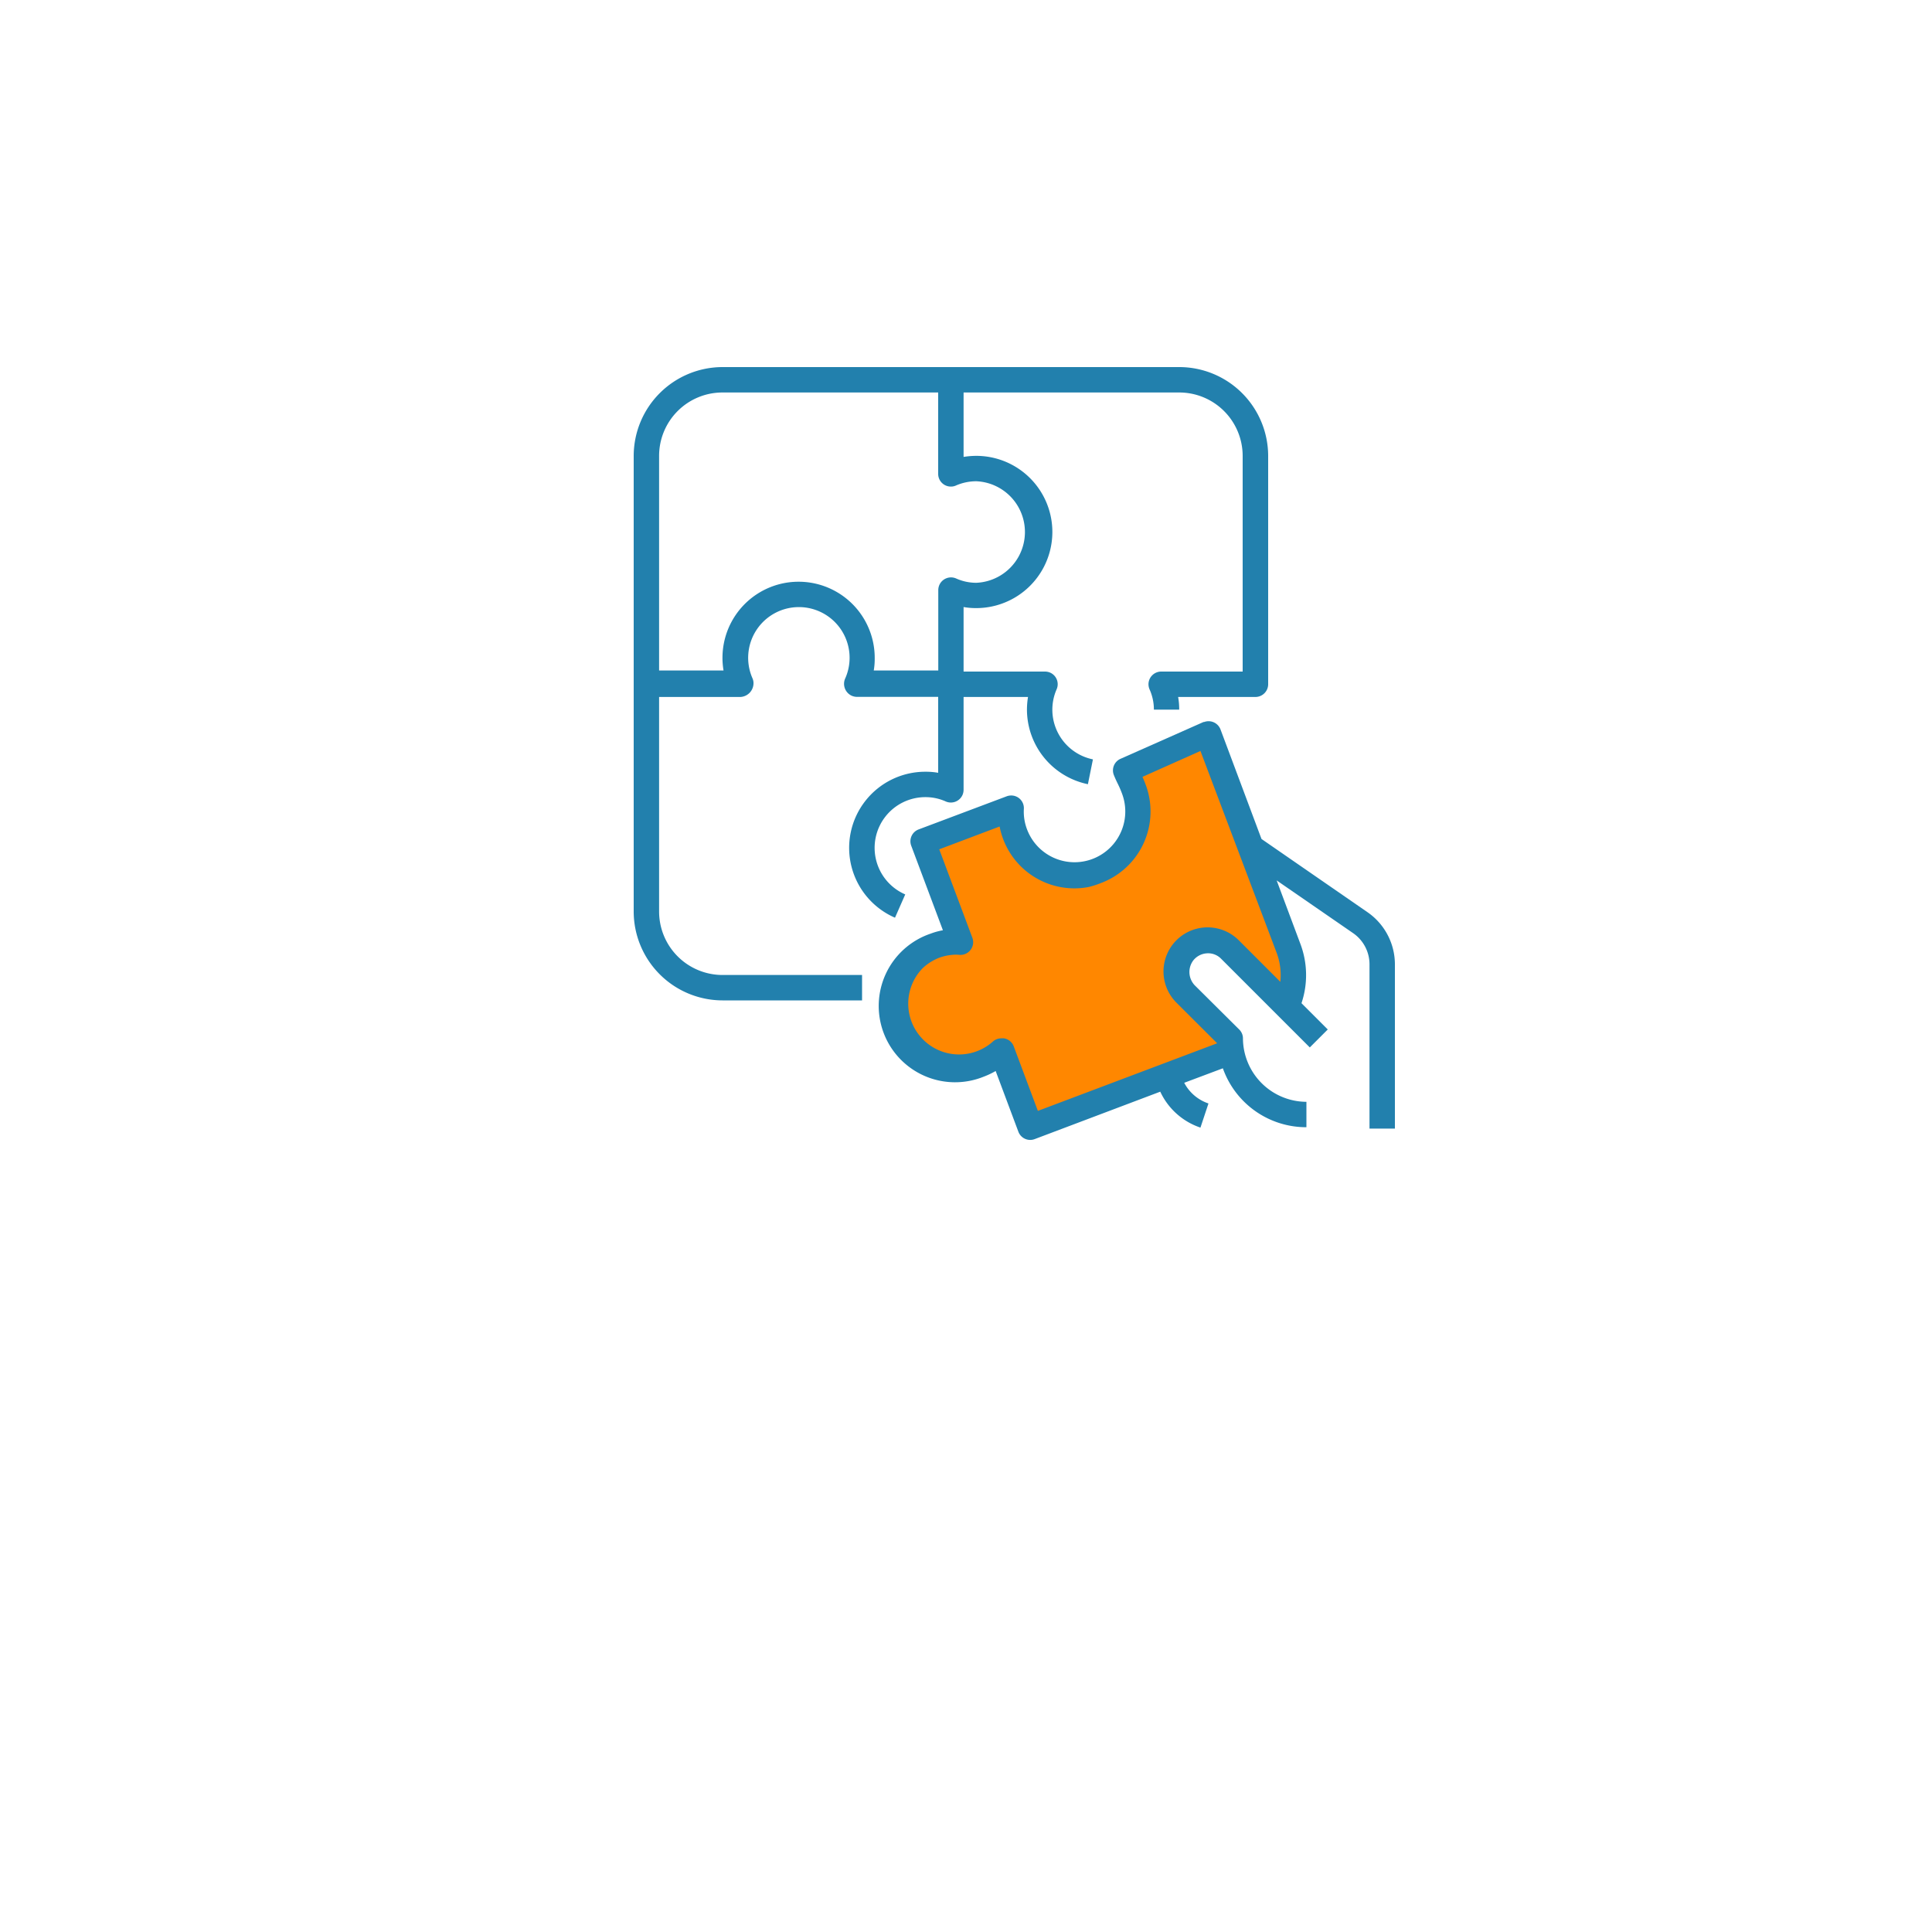
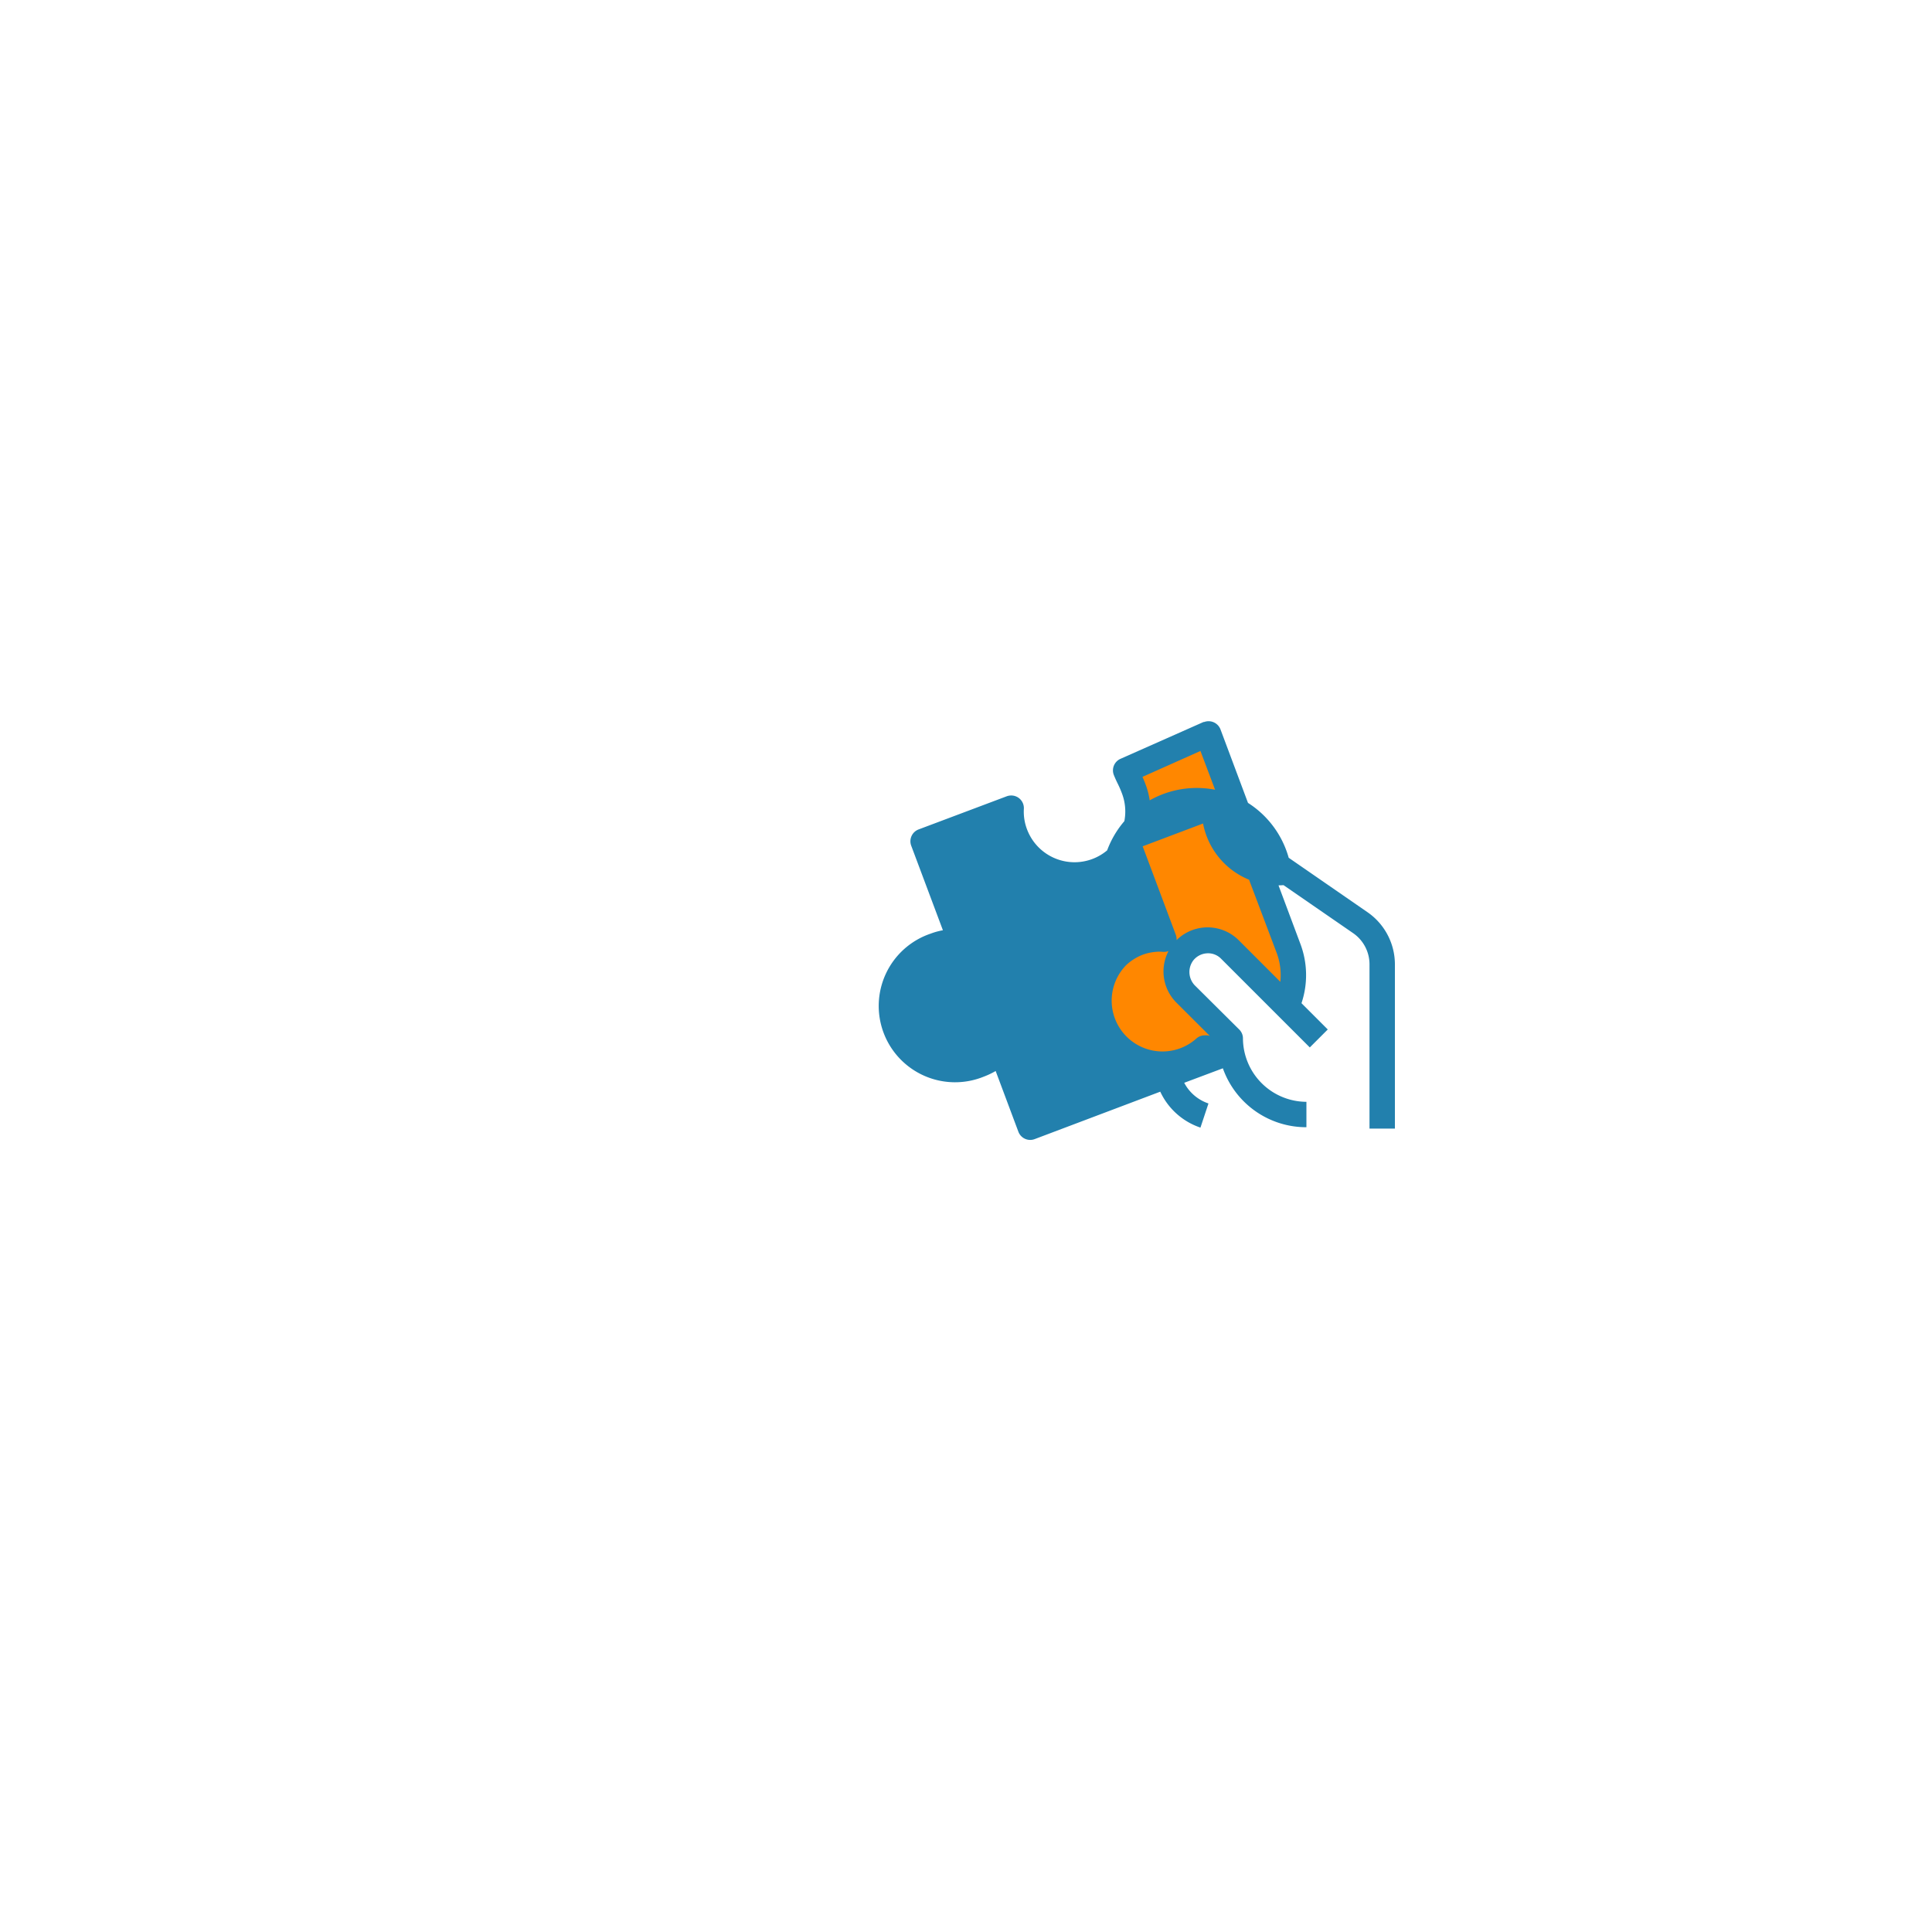
<svg xmlns="http://www.w3.org/2000/svg" width="200" height="200" viewBox="0 0 200 200">
  <defs>
    <style>
      .cls-1 {
        fill: #ff8700;
        stroke: #ff8700;
        stroke-linecap: round;
        stroke-linejoin: round;
        stroke-width: 1.02px;
      }

      .cls-2 {
        fill: #2280ad;
      }
    </style>
  </defs>
  <g id="文字">
    <g>
      <path class="cls-1" d="M131.8,98.59a6.61,6.61,0,0,1,.38,3l-4.26-4.26a4.57,4.57,0,0,0-6.54,6.38.3.3,0,0,1,.08.08l4.16,4.15-18.56,7-2.5-6.69a1.35,1.35,0,0,0-1-.82,1.33,1.33,0,0,0-.28,0,1.29,1.29,0,0,0-.92.37,5.25,5.25,0,1,1-7.22-7.63,5.16,5.16,0,0,1,1.72-1.08,4.82,4.82,0,0,1,1.3-.3,5.57,5.57,0,0,1,.82,0,1.31,1.31,0,0,0,1.38-1.24,1.37,1.37,0,0,0-.08-.53L96.9,87.81l6.25-2.35a7.88,7.88,0,0,0,9.23,6.25,7.41,7.41,0,0,0,1.28-.36,7.91,7.91,0,0,0,4.6-10.17c-.12-.32-.23-.58-.33-.81l6-2.67Z" />
      <g>
-         <path class="cls-2" d="M122.07,38H74.79a9.21,9.21,0,0,0-9.19,9.19V94.36a9.21,9.21,0,0,0,9.19,9.2H89.24v-2.63H74.79a6.57,6.57,0,0,1-6.56-6.57V72.15h8.43A1.43,1.43,0,0,0,78,70.63a1.3,1.3,0,0,0-.11-.43,5.25,5.25,0,1,1,9.62,0A1.36,1.36,0,0,0,88.12,72a1.41,1.41,0,0,0,.57.14h8.43V80a7.17,7.17,0,0,0-1.31-.11A7.88,7.88,0,0,0,92.65,95l1.06-2.41a5.25,5.25,0,0,1,2.1-10.07,5.08,5.08,0,0,1,2.1.45,1.32,1.32,0,0,0,1.73-.68,1.36,1.36,0,0,0,.11-.53V72.15h6.67a8.17,8.17,0,0,0-.11,1.31,7.9,7.9,0,0,0,6.31,7.72l.52-2.57a5.25,5.25,0,0,1-3.76-7.25,1.31,1.31,0,0,0-.67-1.73,1.4,1.4,0,0,0-.53-.11H99.75V62.84a7.17,7.17,0,0,0,1.31.11,7.88,7.88,0,0,0,0-15.76,8.17,8.17,0,0,0-1.31.11V40.63h22.32a6.57,6.57,0,0,1,6.57,6.56V69.52h-8.43a1.32,1.32,0,0,0-1.32,1.31,1.4,1.4,0,0,0,.11.53,5.08,5.08,0,0,1,.45,2.1h2.62a7.17,7.17,0,0,0-.11-1.31h8a1.32,1.32,0,0,0,1.32-1.32V47.19A9.21,9.21,0,0,0,122.07,38Zm-21,11.82a5.26,5.26,0,0,1,0,10.51,5.08,5.08,0,0,1-2.1-.45,1.32,1.32,0,0,0-1.73.68,1.36,1.36,0,0,0-.11.53v8.32H90.45a6.94,6.94,0,0,0,.1-1.2V68.1a7.88,7.88,0,0,0-15.76,0v.11a8.11,8.11,0,0,0,.11,1.2H68.23V47.19a6.56,6.56,0,0,1,6.56-6.56H97.12v8.43a1.31,1.31,0,0,0,1.31,1.31,1.23,1.23,0,0,0,.53-.11A5.24,5.24,0,0,1,101.06,49.82Z" />
-         <path class="cls-2" d="M141.59,94.45l-11-7.6-4.24-11.33a1.32,1.32,0,0,0-1.69-.78l-.07,0L116,78.55a1.31,1.31,0,0,0-.7,1.67c.15.37.28.65.42.93a10.29,10.29,0,0,1,.43,1,5.25,5.25,0,1,1-9.83,3.71,5.15,5.15,0,0,1-.33-2.13,1.31,1.31,0,0,0-1.24-1.38,1.37,1.37,0,0,0-.53.08L95.1,85.86a1.31,1.31,0,0,0-.77,1.69l3.28,8.75a7,7,0,0,0-1.27.35,7.9,7.9,0,1,0,5.51,14.8,8,8,0,0,0,1.22-.58l2.35,6.28a1.31,1.31,0,0,0,1.69.77h0l13-4.91a7.07,7.07,0,0,0,4.16,3.72l.83-2.5a4.42,4.42,0,0,1-2.51-2.14l4-1.5a9.16,9.16,0,0,0,8.65,6.1v-2.63a6.6,6.6,0,0,1-6.57-6.56,1.29,1.29,0,0,0-.39-.93L123.68,102a2,2,0,0,1-.18-2.54,1.94,1.94,0,0,1,1.41-.77,1.88,1.88,0,0,1,1.51.57l9.17,9.17,1.86-1.86-2.72-2.72a9.15,9.15,0,0,0-.11-6.13l-2.46-6.58,7.93,5.47a3.92,3.92,0,0,1,1.68,3.22v17h2.63v-17A6.57,6.57,0,0,0,141.59,94.45Zm-9.43,4.19a6.61,6.61,0,0,1,.38,3l-4.26-4.26a4.56,4.56,0,0,0-6.54,6.37l.08.08L126,108l-18.56,7-2.5-6.69a1.31,1.31,0,0,0-1-.82,1.33,1.33,0,0,0-.28,0,1.29,1.29,0,0,0-.92.37,5.26,5.26,0,0,1-7.22-7.64,5.32,5.32,0,0,1,1.72-1.08,5.21,5.21,0,0,1,1.3-.29,3.73,3.73,0,0,1,.82,0,1.32,1.32,0,0,0,1.38-1.24,1.37,1.37,0,0,0-.08-.53l-3.43-9.16,6.25-2.36a7.88,7.88,0,0,0,9.23,6.26A9.76,9.76,0,0,0,114,91.4a7.91,7.91,0,0,0,4.6-10.17c-.12-.33-.23-.58-.33-.81l6-2.68Z" />
+         <path class="cls-2" d="M141.59,94.45l-11-7.6-4.24-11.33a1.32,1.32,0,0,0-1.69-.78l-.07,0L116,78.55a1.31,1.31,0,0,0-.7,1.67c.15.37.28.65.42.93a10.29,10.29,0,0,1,.43,1,5.25,5.25,0,1,1-9.83,3.71,5.15,5.15,0,0,1-.33-2.13,1.31,1.31,0,0,0-1.24-1.38,1.37,1.37,0,0,0-.53.08L95.1,85.86a1.31,1.31,0,0,0-.77,1.69l3.28,8.75a7,7,0,0,0-1.27.35,7.9,7.9,0,1,0,5.51,14.8,8,8,0,0,0,1.22-.58l2.35,6.28a1.31,1.31,0,0,0,1.69.77h0l13-4.91a7.07,7.07,0,0,0,4.16,3.72l.83-2.5a4.42,4.42,0,0,1-2.51-2.14l4-1.5a9.16,9.16,0,0,0,8.65,6.1v-2.63a6.6,6.6,0,0,1-6.57-6.56,1.29,1.29,0,0,0-.39-.93L123.68,102a2,2,0,0,1-.18-2.54,1.94,1.94,0,0,1,1.41-.77,1.88,1.88,0,0,1,1.51.57l9.17,9.17,1.86-1.86-2.72-2.72a9.15,9.15,0,0,0-.11-6.13l-2.46-6.58,7.93,5.47a3.92,3.92,0,0,1,1.68,3.22v17h2.63v-17A6.57,6.57,0,0,0,141.59,94.45Zm-9.43,4.19a6.61,6.61,0,0,1,.38,3l-4.26-4.26a4.56,4.56,0,0,0-6.54,6.37l.08.08L126,108a1.31,1.31,0,0,0-1-.82,1.33,1.33,0,0,0-.28,0,1.29,1.29,0,0,0-.92.37,5.26,5.26,0,0,1-7.22-7.64,5.32,5.32,0,0,1,1.72-1.08,5.21,5.21,0,0,1,1.3-.29,3.73,3.73,0,0,1,.82,0,1.32,1.32,0,0,0,1.38-1.24,1.37,1.37,0,0,0-.08-.53l-3.43-9.16,6.25-2.36a7.88,7.88,0,0,0,9.23,6.26A9.76,9.76,0,0,0,114,91.4a7.91,7.91,0,0,0,4.6-10.17c-.12-.33-.23-.58-.33-.81l6-2.68Z" />
      </g>
    </g>
  </g>
</svg>